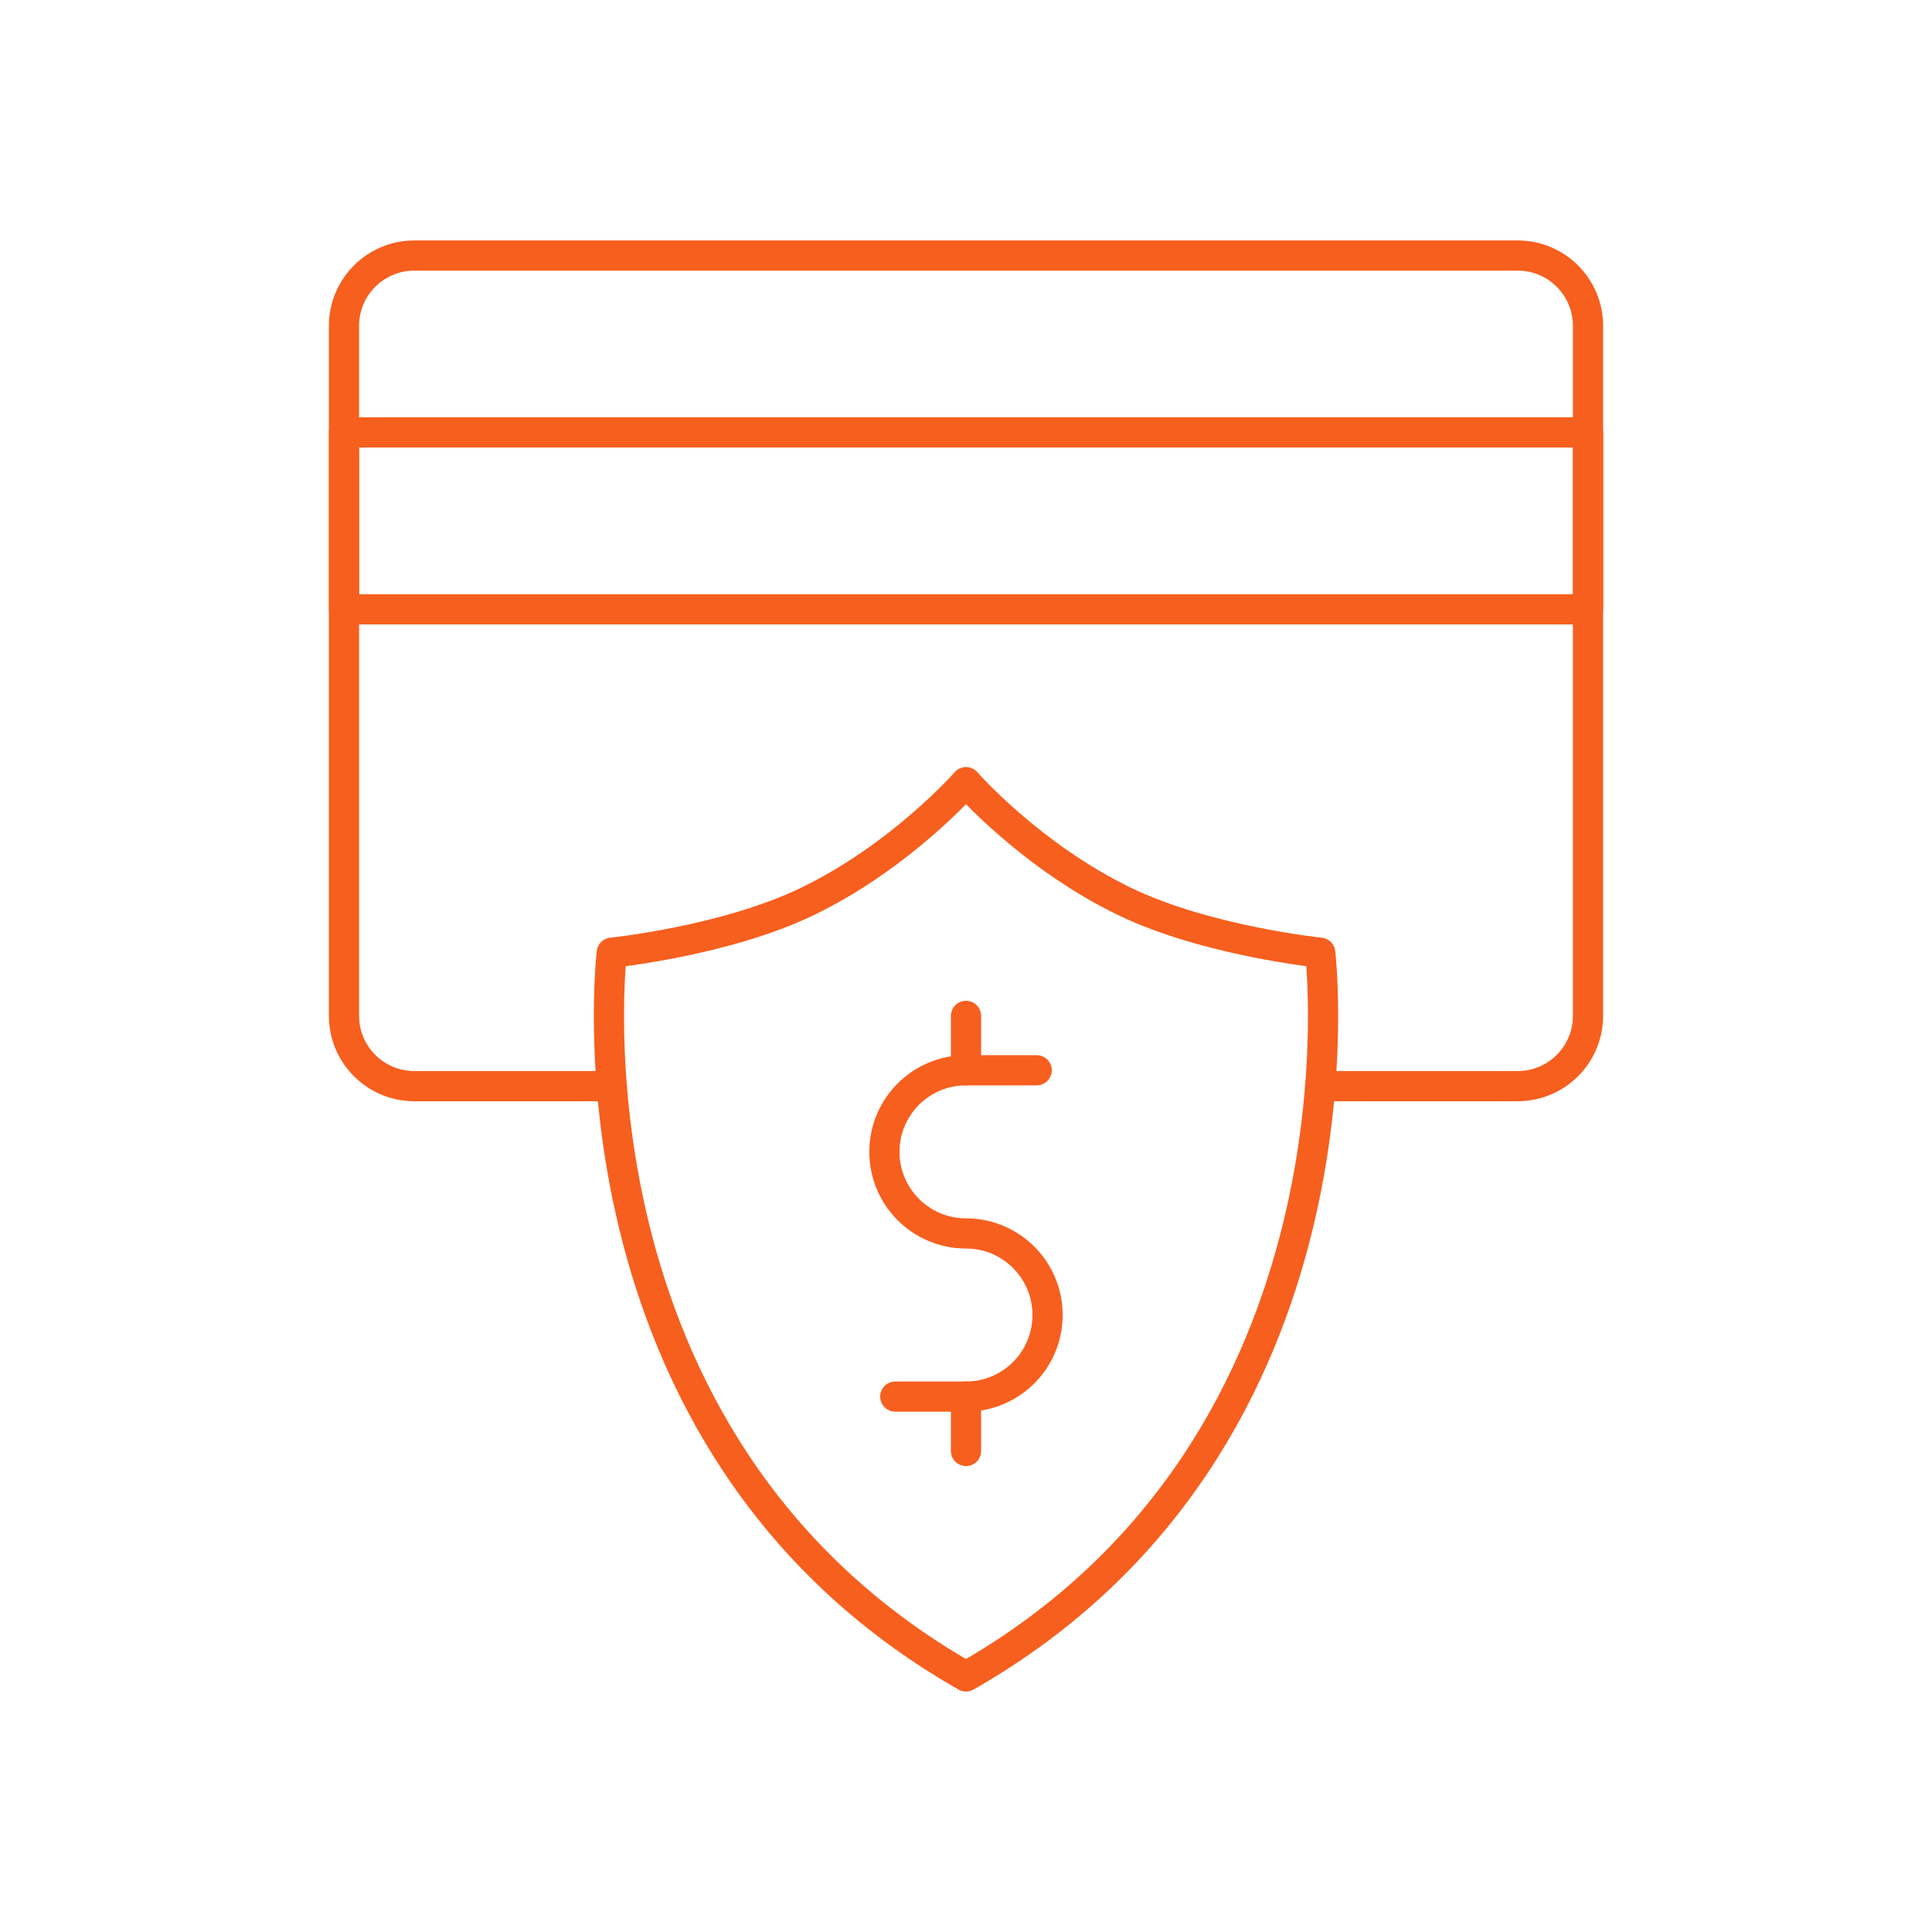
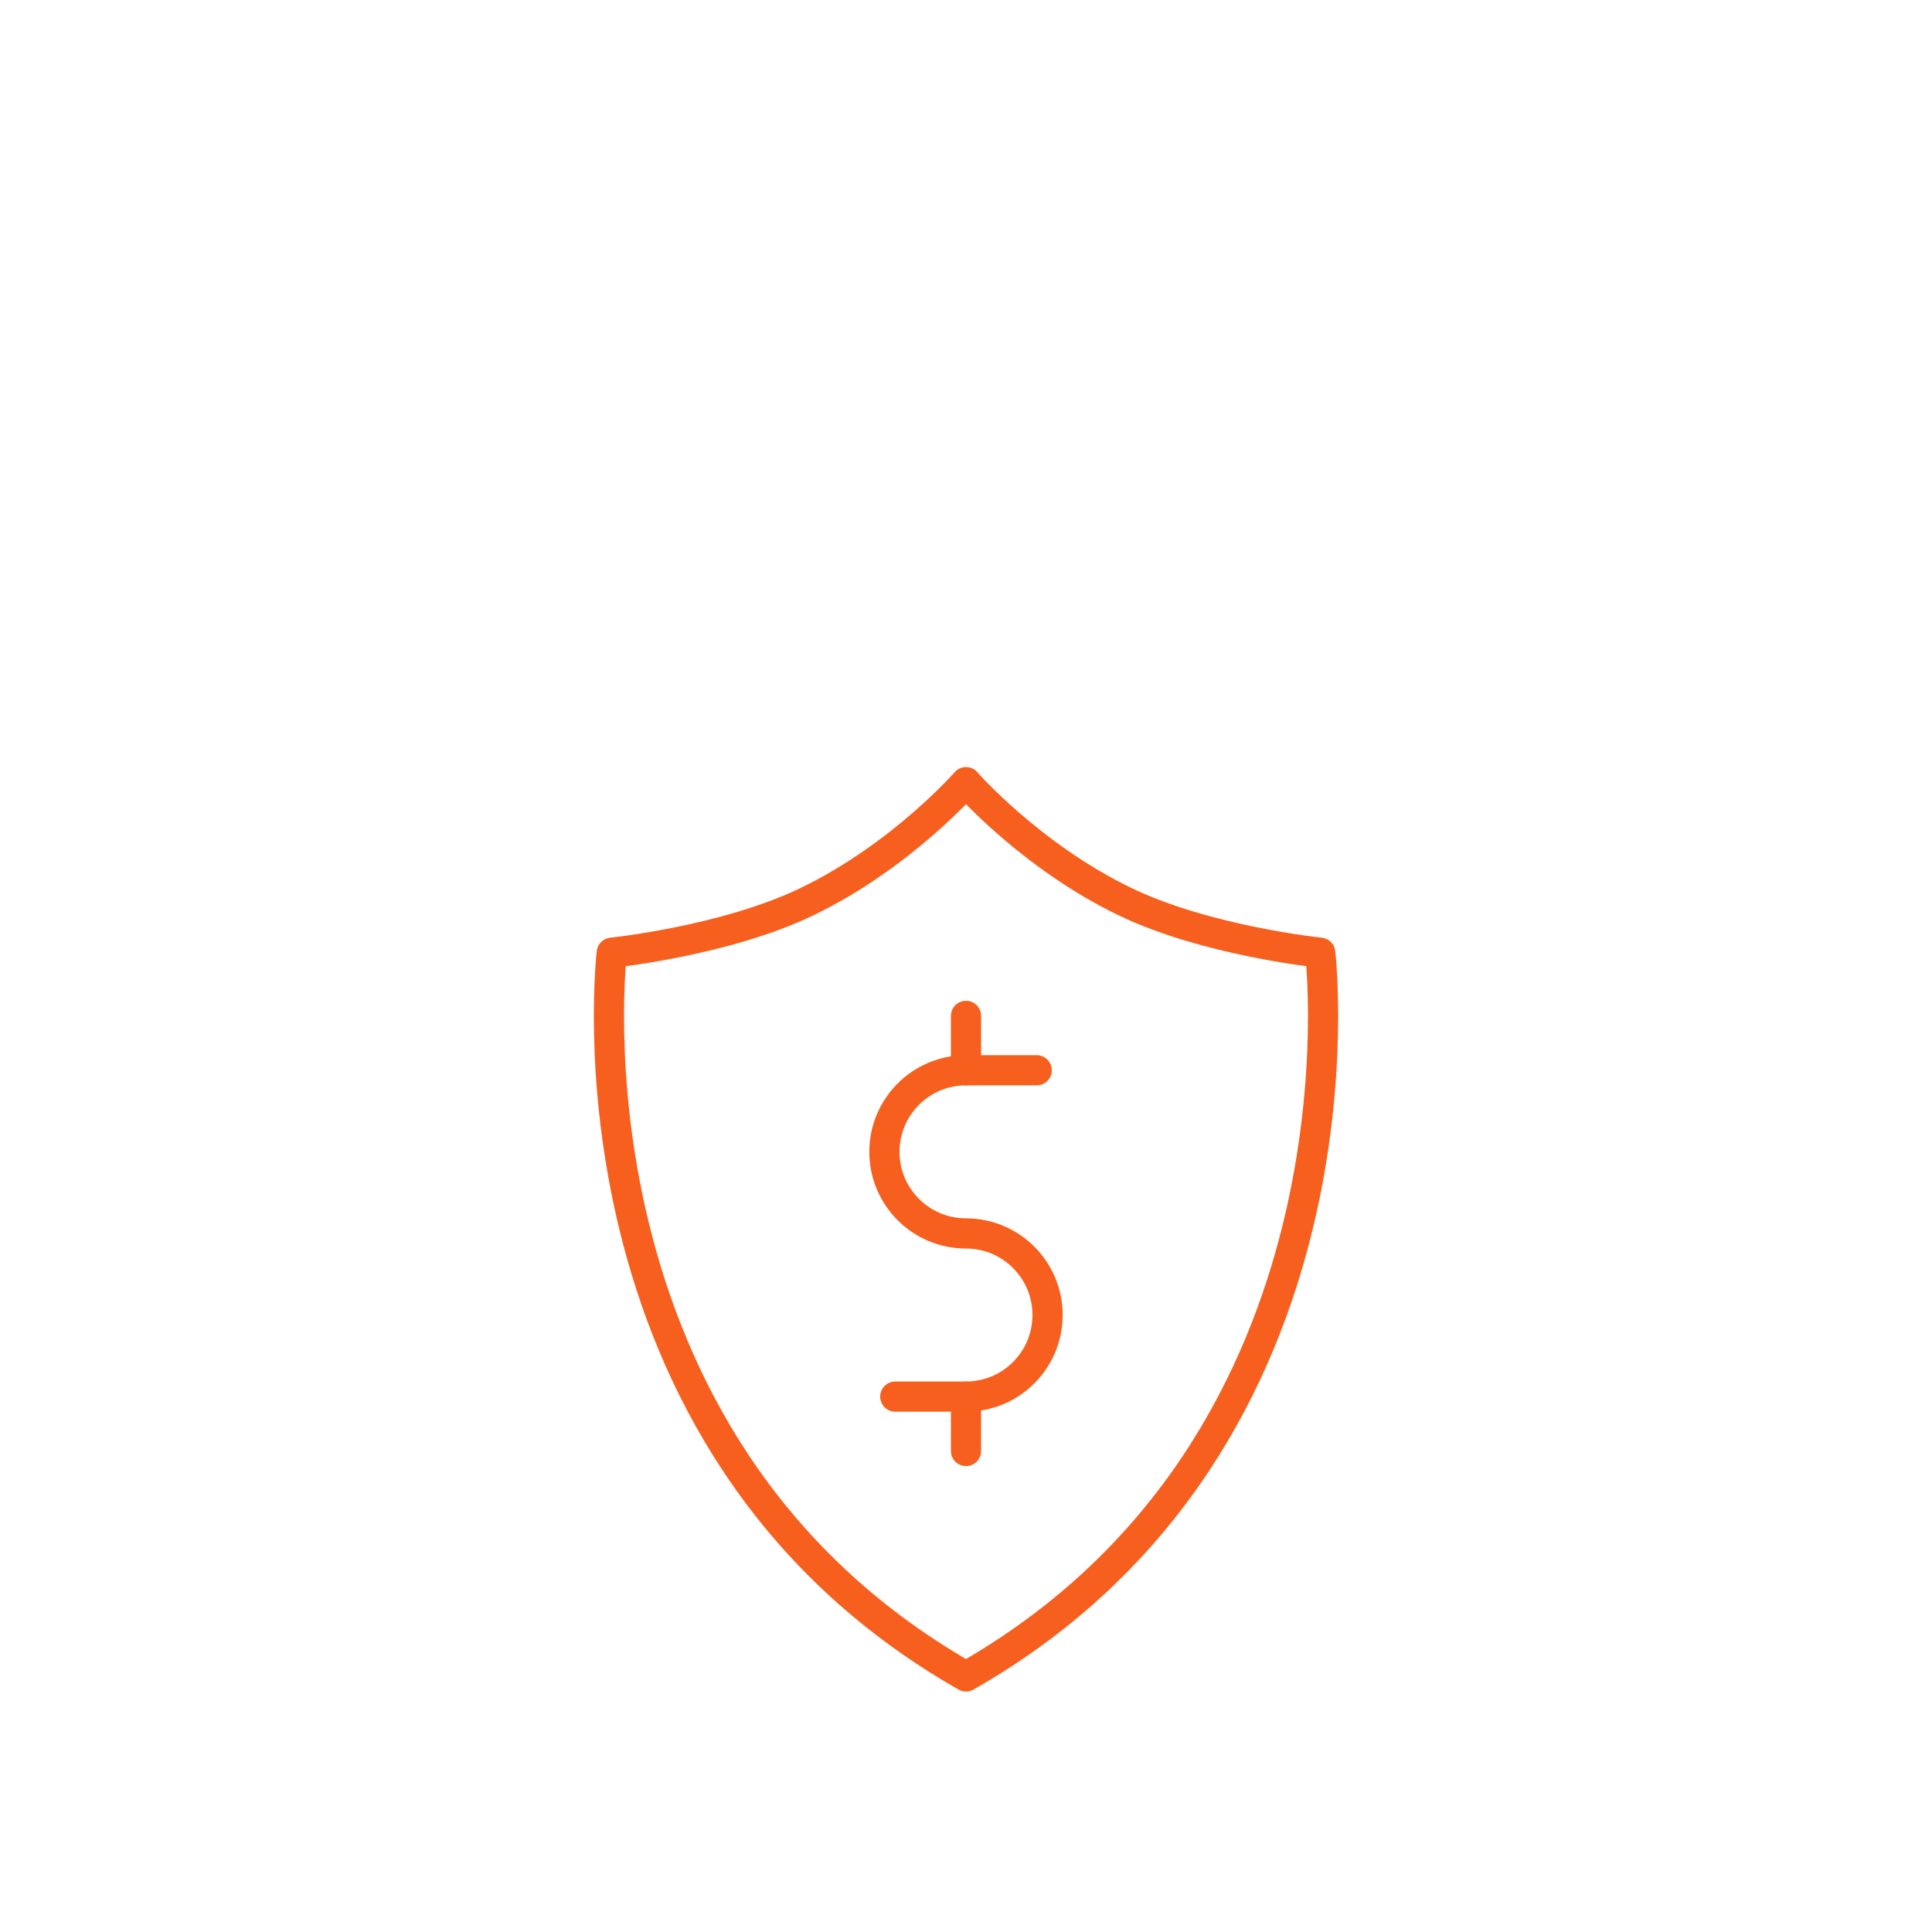
<svg xmlns="http://www.w3.org/2000/svg" width="64" height="64" viewBox="0 0 64 64" fill="none">
  <mask id="mask0_8219_23554" style="mask-type:luminance" maskUnits="userSpaceOnUse" x="7" y="7" width="50" height="50">
    <path d="M7 7H57V57H7V7Z" fill="white" />
  </mask>
  <g mask="url(#mask0_8219_23554)">
-     <path d="M20.267 35.98H13.726C12.438 35.98 11.395 34.936 11.395 33.649V10.796C11.395 9.508 12.438 8.465 13.726 8.465H50.275C51.562 8.465 52.605 9.508 52.605 10.796V33.649C52.605 34.936 51.562 35.98 50.275 35.98H43.733" stroke="#F75F1E" stroke-miterlimit="10" stroke-linecap="round" stroke-linejoin="round" />
    <path d="M43.734 31.56C43.734 31.56 39.977 31.173 37.273 29.871C34.142 28.363 32 25.91 32 25.91C32 25.91 29.858 28.363 26.727 29.871C24.023 31.173 20.266 31.56 20.266 31.56C20.266 31.56 18.332 47.745 32 55.535C45.668 47.745 43.734 31.56 43.734 31.56Z" stroke="#F75F1E" stroke-miterlimit="10" stroke-linecap="round" stroke-linejoin="round" />
    <path d="M34.342 35.454H31.999C30.507 35.454 29.297 36.664 29.297 38.157C29.297 39.649 30.507 40.859 31.999 40.859C33.492 40.859 34.702 42.069 34.702 43.562C34.702 45.054 33.492 46.264 31.999 46.264H29.657" stroke="#F75F1E" stroke-miterlimit="10" stroke-linecap="round" stroke-linejoin="round" />
    <path d="M32 35.454V33.652" stroke="#F75F1E" stroke-miterlimit="10" stroke-linecap="round" stroke-linejoin="round" />
    <path d="M32 46.264V48.066" stroke="#F75F1E" stroke-miterlimit="10" stroke-linecap="round" stroke-linejoin="round" />
-     <path d="M52.605 20.184H11.395V14.324H52.605V20.184Z" stroke="#F75F1E" stroke-miterlimit="10" stroke-linecap="round" stroke-linejoin="round" />
  </g>
</svg>